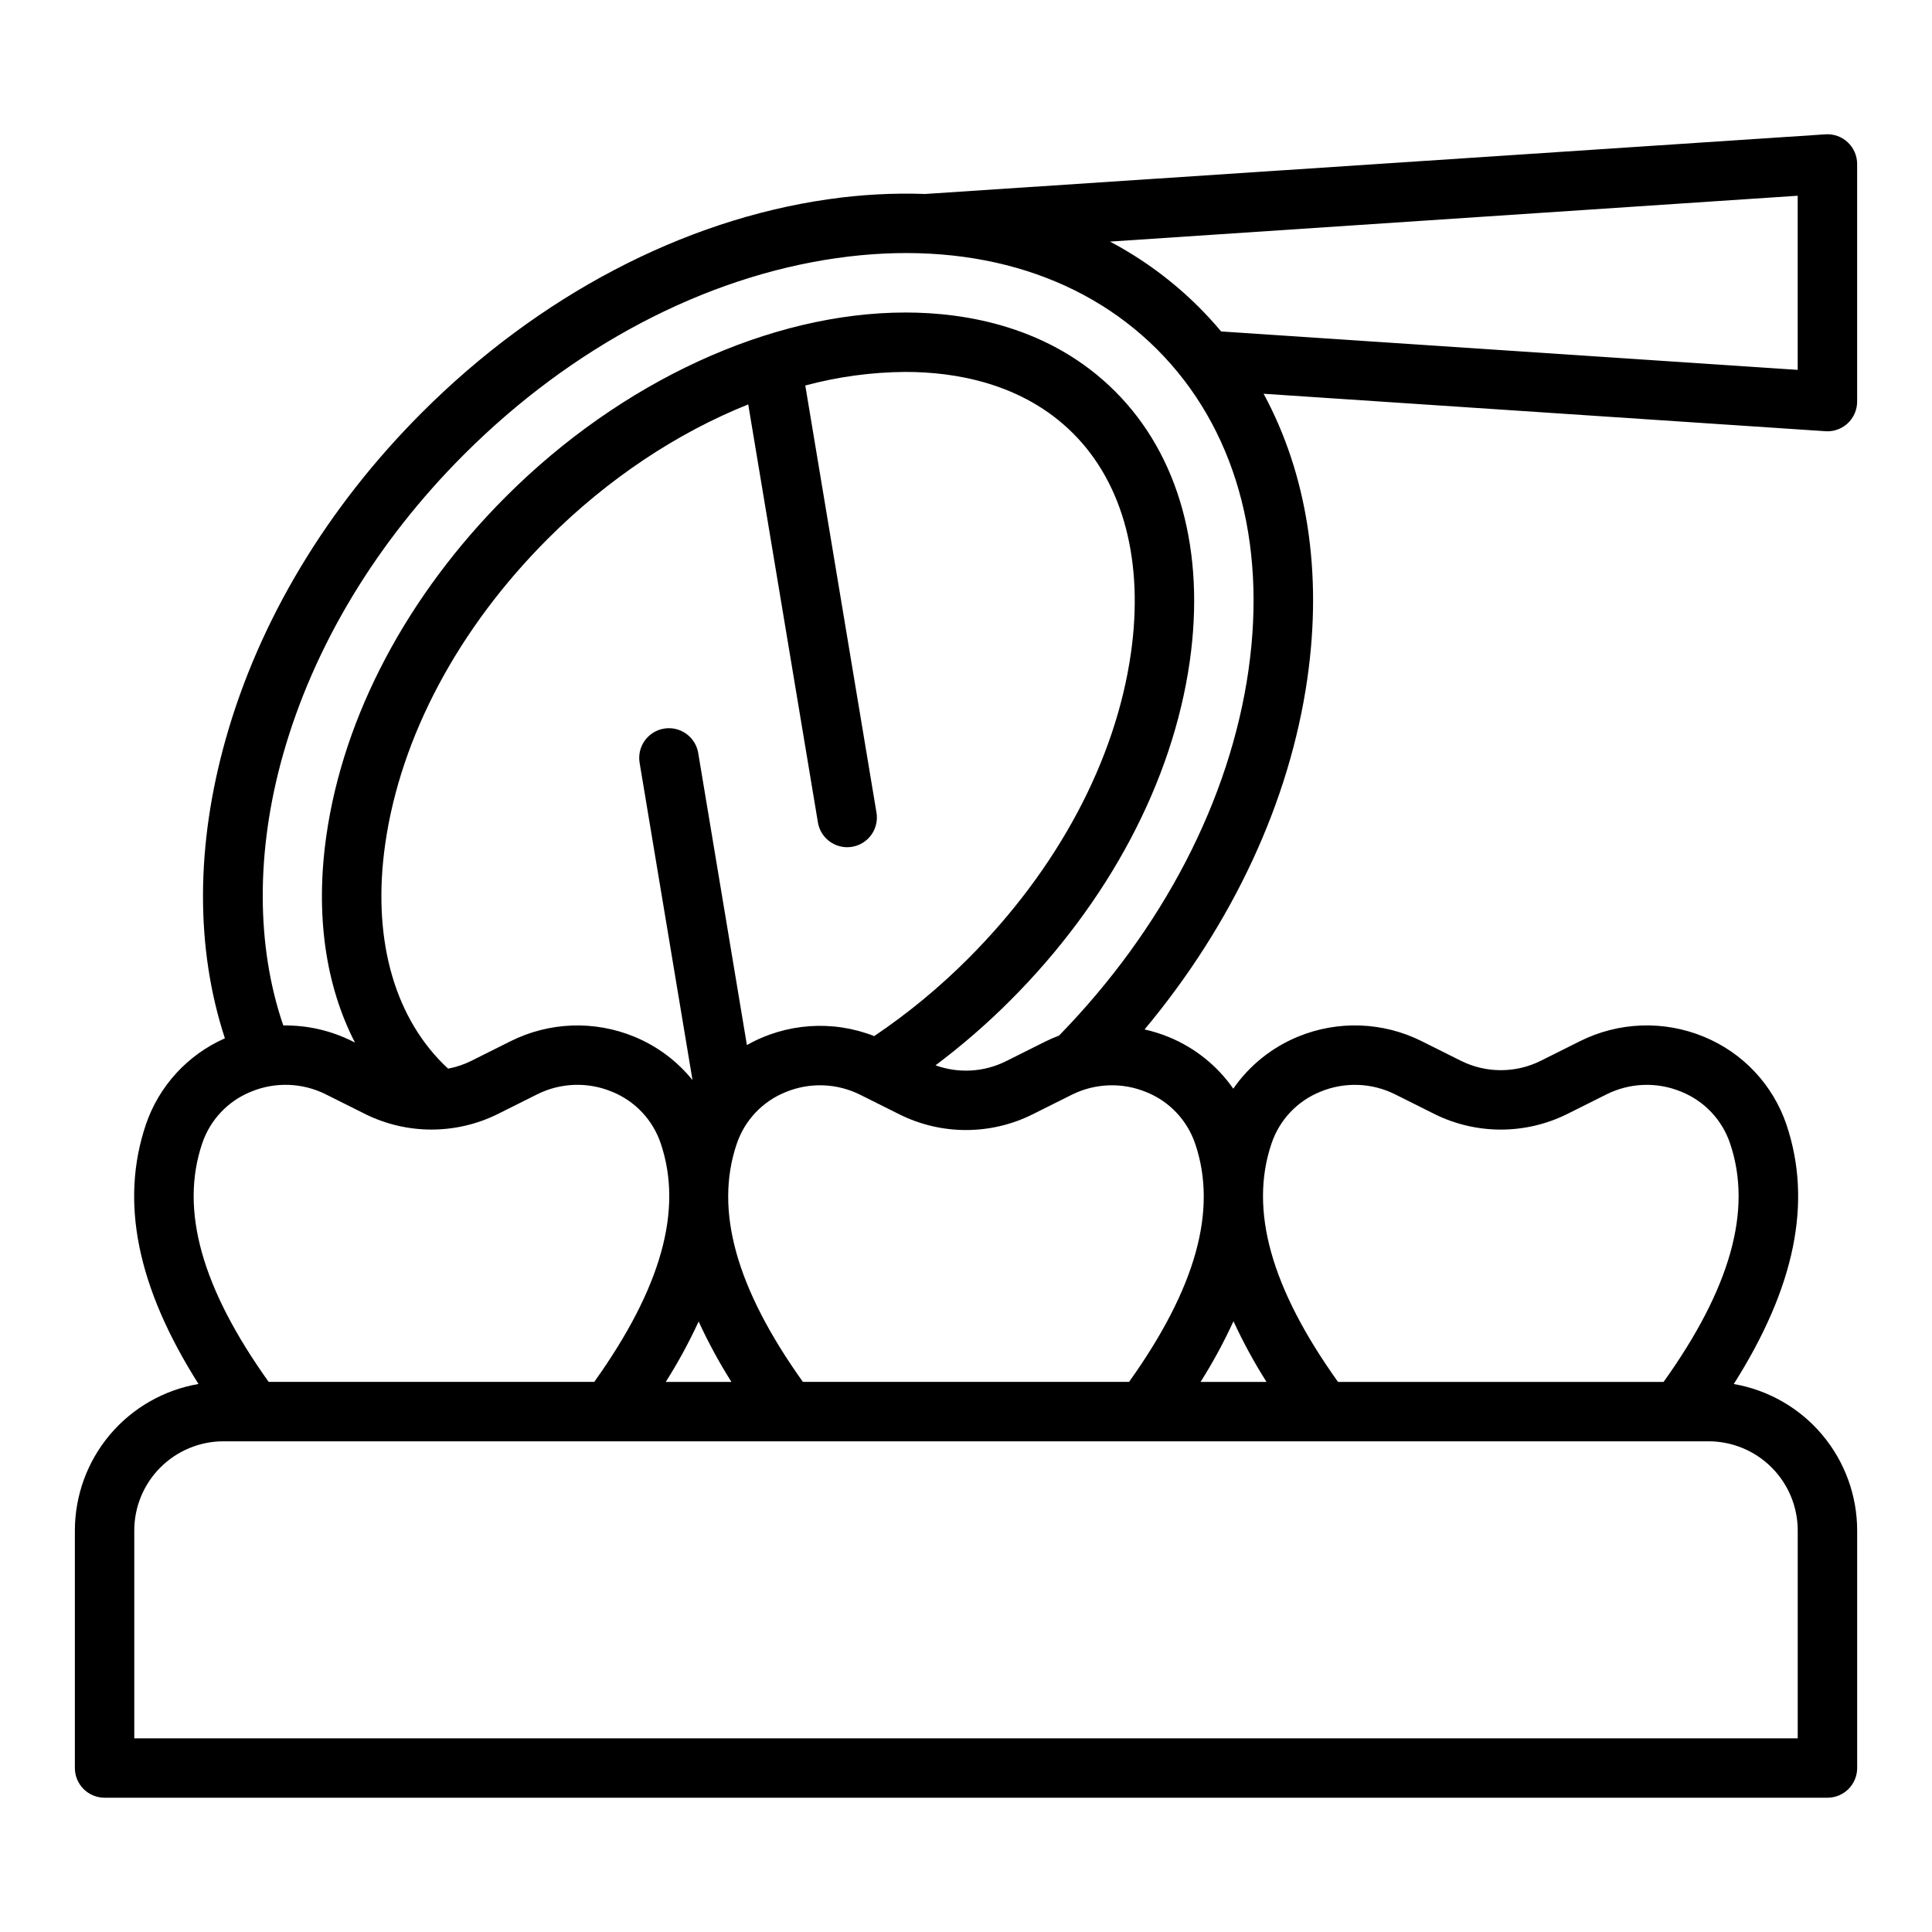
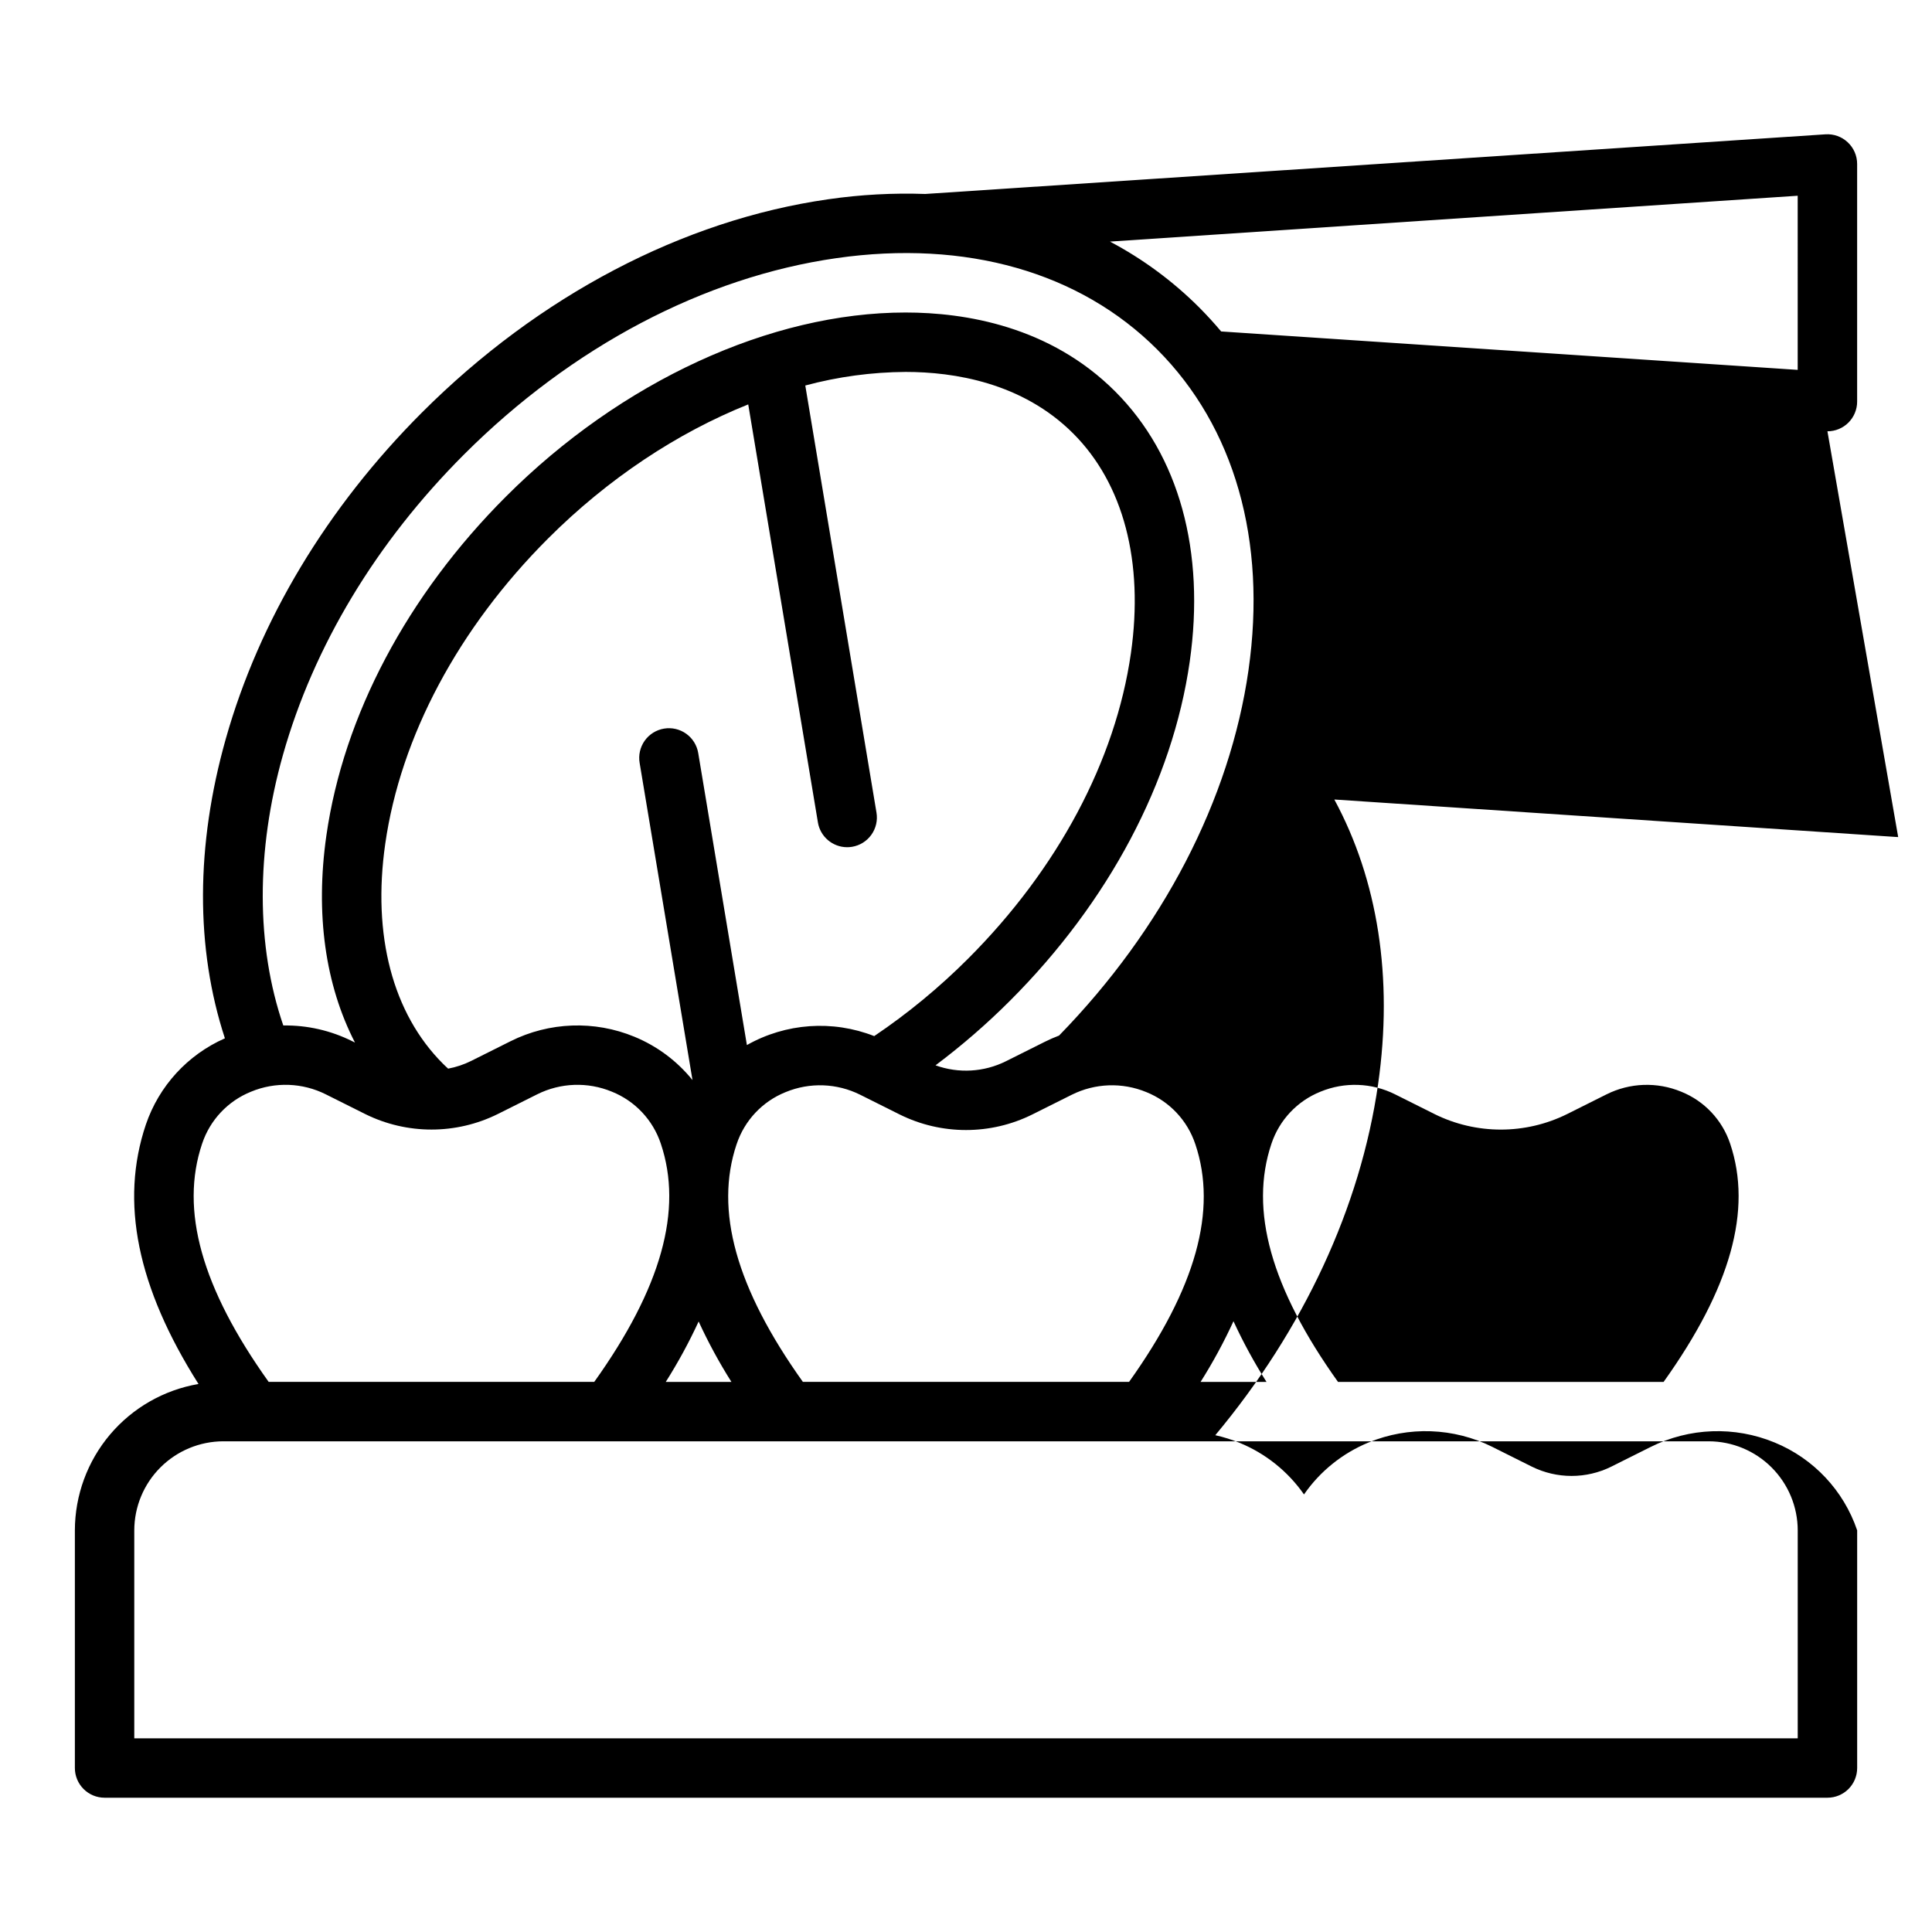
<svg xmlns="http://www.w3.org/2000/svg" fill="#000000" width="800px" height="800px" version="1.1" viewBox="144 144 512 512">
-   <path d="m628.29 258.3c2.086 0 4.09-0.828 5.566-2.305 1.473-1.477 2.305-3.477 2.305-5.566v-62.977c0-2.18-0.902-4.258-2.496-5.746-1.59-1.488-3.727-2.254-5.898-2.109l-238.49 15.801v0.008c-8.625-0.305-17.262 0.164-25.805 1.406-38.473 5.5-76.703 25.562-107.64 56.5-25.133 25.137-43.113 55.035-51.992 86.469-7.988 28.285-8.047 55.543-0.242 79.379l0.004 0.004c-9.883 4.352-17.484 12.652-20.953 22.875-6.887 20.445-2.324 43.027 13.953 68.73l-0.004 0.004c-9.156 1.566-17.461 6.32-23.457 13.418-5.992 7.098-9.285 16.086-9.301 25.375v62.977c0 2.09 0.832 4.09 2.309 5.566 1.477 1.477 3.477 2.305 5.566 2.305h456.58c2.086 0 4.09-0.828 5.566-2.305 1.473-1.477 2.305-3.477 2.305-5.566v-62.977c-0.016-9.277-3.301-18.254-9.281-25.352-5.981-7.094-14.273-11.852-23.418-13.434 16.281-25.707 20.852-48.293 13.957-68.742h0.004c-3.586-10.57-11.574-19.066-21.902-23.297-10.594-4.375-22.566-3.941-32.816 1.184l-10.41 5.203v0.004c-6.652 3.305-14.469 3.305-21.121 0l-10.41-5.203v-0.004c-10.254-5.125-22.223-5.559-32.82-1.184-6.914 2.844-12.863 7.625-17.121 13.773-4.25-6.094-10.164-10.836-17.035-13.664-2.094-0.863-4.262-1.543-6.473-2.035 23.348-27.969 38.48-60.406 43.145-93.023 4.035-28.199-0.07-54.137-11.598-75.441l148.9 9.926c0.176 0.02 0.352 0.023 0.527 0.023zm-430.72 188.77c2.094-6.277 6.844-11.312 12.988-13.773 6.383-2.641 13.598-2.379 19.777 0.711l10.41 5.207c11.086 5.508 24.117 5.508 35.203 0l10.41-5.207c6.18-3.09 13.395-3.348 19.777-0.711 6.144 2.461 10.891 7.5 12.984 13.773 5.922 17.57 0.148 38.254-17.633 63.141h-86.289c-17.777-24.887-23.551-45.57-17.629-63.141zm144.72-195.9 18.465 110.77-0.004 0.004c0.633 3.789 3.91 6.57 7.754 6.578 0.438 0 0.875-0.039 1.305-0.109 2.059-0.344 3.898-1.488 5.113-3.188 1.211-1.699 1.699-3.812 1.355-5.871l-18.867-113.19c8.672-2.332 17.602-3.539 26.578-3.598 12.824 0 30.941 2.828 44.418 16.309 13.328 13.328 18.762 34.016 15.297 58.254-4.062 28.426-19.387 57.164-43.145 80.926l0.004-0.004c-7.617 7.629-15.949 14.5-24.883 20.527-11.031-4.328-23.426-3.457-33.742 2.375l-12.891-77.344c-0.332-2.07-1.473-3.922-3.176-5.148-1.703-1.223-3.824-1.719-5.891-1.371-2.07 0.344-3.914 1.5-5.129 3.207-1.211 1.711-1.691 3.836-1.336 5.902l14.008 84.035c-4.086-5.059-9.379-9.008-15.391-11.484-10.598-4.375-22.566-3.941-32.82 1.184l-10.41 5.203v0.004c-1.938 0.965-4.004 1.66-6.133 2.059-0.465-0.43-0.934-0.855-1.379-1.305-13.328-13.328-18.762-34.016-15.297-58.254 4.062-28.426 19.387-57.164 43.145-80.922 15.848-15.848 34.254-28.027 53.047-35.543zm-13.145 243.04c2.539 5.519 5.445 10.871 8.691 16.008h-17.402c3.254-5.137 6.164-10.484 8.711-16.008zm291.27 55.367v55.105h-440.83v-55.105c0.008-6.262 2.496-12.262 6.926-16.691 4.426-4.426 10.43-6.918 16.691-6.926h393.6c6.258 0.008 12.262 2.5 16.688 6.926 4.43 4.43 6.918 10.43 6.926 16.691zm-158.25-39.359c3.262-5.16 6.172-10.531 8.719-16.078 2.555 5.547 5.481 10.918 8.75 16.078zm18.789-63.141c2.098-6.277 6.848-11.312 12.988-13.773 6.387-2.637 13.602-2.379 19.781 0.711l10.41 5.207h-0.004c11.09 5.508 24.117 5.508 35.207 0l10.41-5.207c6.18-3.09 13.391-3.348 19.777-0.711 6.141 2.461 10.891 7.5 12.984 13.773 5.922 17.57 0.148 38.254-17.633 63.141h-86.289c-17.781-24.887-23.551-45.57-17.633-63.141zm-20.188 0.113c5.91 17.543 0.164 38.188-17.551 63.023h-86.445c-17.711-24.836-23.461-45.48-17.551-63.023l0.004 0.004c2.094-6.277 6.844-11.316 12.984-13.777 6.387-2.637 13.598-2.375 19.777 0.715l10.41 5.203c11.086 5.512 24.117 5.512 35.203 0l10.41-5.203c6.18-3.09 13.395-3.352 19.781-0.715 6.137 2.465 10.883 7.5 12.977 13.777zm14.102-125.61c-4.91 34.359-22.715 68.66-50.207 96.855-1.258 0.477-2.492 1.016-3.695 1.613l-10.41 5.203c-5.805 2.887-12.535 3.269-18.633 1.07 6.984-5.242 13.59-10.969 19.766-17.145 26.152-26.152 43.055-58.055 47.598-89.828 4.18-29.262-2.832-54.691-19.75-71.609-17.293-17.293-39.754-20.922-55.555-20.922-35.766 0-75.352 18.23-105.89 48.766-26.152 26.152-43.055 58.055-47.598 89.828-2.973 20.785-0.285 39.633 7.578 54.875l-0.715-0.355c-5.672-2.836-11.941-4.266-18.281-4.172-7.211-21.008-7.281-46.23-0.094-71.688 8.148-28.852 24.738-56.383 47.977-79.617 28.543-28.547 63.609-47.031 98.734-52.051 34.289-4.898 64.465 3.695 84.969 24.207 20.508 20.512 29.105 50.68 24.203 84.969zm145.54-79.559-152.79-10.184c-1.84-2.191-3.781-4.312-5.816-6.359-6.969-6.965-14.938-12.848-23.645-17.453l182.25-12.152z" />
+   <path d="m628.29 258.3c2.086 0 4.09-0.828 5.566-2.305 1.473-1.477 2.305-3.477 2.305-5.566v-62.977c0-2.18-0.902-4.258-2.496-5.746-1.59-1.488-3.727-2.254-5.898-2.109l-238.49 15.801v0.008c-8.625-0.305-17.262 0.164-25.805 1.406-38.473 5.5-76.703 25.562-107.64 56.5-25.133 25.137-43.113 55.035-51.992 86.469-7.988 28.285-8.047 55.543-0.242 79.379l0.004 0.004c-9.883 4.352-17.484 12.652-20.953 22.875-6.887 20.445-2.324 43.027 13.953 68.73l-0.004 0.004c-9.156 1.566-17.461 6.32-23.457 13.418-5.992 7.098-9.285 16.086-9.301 25.375v62.977c0 2.09 0.832 4.09 2.309 5.566 1.477 1.477 3.477 2.305 5.566 2.305h456.58c2.086 0 4.09-0.828 5.566-2.305 1.473-1.477 2.305-3.477 2.305-5.566v-62.977h0.004c-3.586-10.57-11.574-19.066-21.902-23.297-10.594-4.375-22.566-3.941-32.816 1.184l-10.41 5.203v0.004c-6.652 3.305-14.469 3.305-21.121 0l-10.41-5.203v-0.004c-10.254-5.125-22.223-5.559-32.82-1.184-6.914 2.844-12.863 7.625-17.121 13.773-4.25-6.094-10.164-10.836-17.035-13.664-2.094-0.863-4.262-1.543-6.473-2.035 23.348-27.969 38.48-60.406 43.145-93.023 4.035-28.199-0.07-54.137-11.598-75.441l148.9 9.926c0.176 0.02 0.352 0.023 0.527 0.023zm-430.72 188.77c2.094-6.277 6.844-11.312 12.988-13.773 6.383-2.641 13.598-2.379 19.777 0.711l10.41 5.207c11.086 5.508 24.117 5.508 35.203 0l10.41-5.207c6.18-3.09 13.395-3.348 19.777-0.711 6.144 2.461 10.891 7.5 12.984 13.773 5.922 17.57 0.148 38.254-17.633 63.141h-86.289c-17.777-24.887-23.551-45.57-17.629-63.141zm144.72-195.9 18.465 110.77-0.004 0.004c0.633 3.789 3.91 6.57 7.754 6.578 0.438 0 0.875-0.039 1.305-0.109 2.059-0.344 3.898-1.488 5.113-3.188 1.211-1.699 1.699-3.812 1.355-5.871l-18.867-113.19c8.672-2.332 17.602-3.539 26.578-3.598 12.824 0 30.941 2.828 44.418 16.309 13.328 13.328 18.762 34.016 15.297 58.254-4.062 28.426-19.387 57.164-43.145 80.926l0.004-0.004c-7.617 7.629-15.949 14.5-24.883 20.527-11.031-4.328-23.426-3.457-33.742 2.375l-12.891-77.344c-0.332-2.07-1.473-3.922-3.176-5.148-1.703-1.223-3.824-1.719-5.891-1.371-2.07 0.344-3.914 1.5-5.129 3.207-1.211 1.711-1.691 3.836-1.336 5.902l14.008 84.035c-4.086-5.059-9.379-9.008-15.391-11.484-10.598-4.375-22.566-3.941-32.82 1.184l-10.41 5.203v0.004c-1.938 0.965-4.004 1.66-6.133 2.059-0.465-0.43-0.934-0.855-1.379-1.305-13.328-13.328-18.762-34.016-15.297-58.254 4.062-28.426 19.387-57.164 43.145-80.922 15.848-15.848 34.254-28.027 53.047-35.543zm-13.145 243.04c2.539 5.519 5.445 10.871 8.691 16.008h-17.402c3.254-5.137 6.164-10.484 8.711-16.008zm291.27 55.367v55.105h-440.83v-55.105c0.008-6.262 2.496-12.262 6.926-16.691 4.426-4.426 10.43-6.918 16.691-6.926h393.6c6.258 0.008 12.262 2.5 16.688 6.926 4.43 4.43 6.918 10.43 6.926 16.691zm-158.25-39.359c3.262-5.16 6.172-10.531 8.719-16.078 2.555 5.547 5.481 10.918 8.75 16.078zm18.789-63.141c2.098-6.277 6.848-11.312 12.988-13.773 6.387-2.637 13.602-2.379 19.781 0.711l10.41 5.207h-0.004c11.09 5.508 24.117 5.508 35.207 0l10.41-5.207c6.18-3.09 13.391-3.348 19.777-0.711 6.141 2.461 10.891 7.5 12.984 13.773 5.922 17.57 0.148 38.254-17.633 63.141h-86.289c-17.781-24.887-23.551-45.57-17.633-63.141zm-20.188 0.113c5.91 17.543 0.164 38.188-17.551 63.023h-86.445c-17.711-24.836-23.461-45.48-17.551-63.023l0.004 0.004c2.094-6.277 6.844-11.316 12.984-13.777 6.387-2.637 13.598-2.375 19.777 0.715l10.41 5.203c11.086 5.512 24.117 5.512 35.203 0l10.41-5.203c6.18-3.09 13.395-3.352 19.781-0.715 6.137 2.465 10.883 7.5 12.977 13.777zm14.102-125.61c-4.91 34.359-22.715 68.66-50.207 96.855-1.258 0.477-2.492 1.016-3.695 1.613l-10.41 5.203c-5.805 2.887-12.535 3.269-18.633 1.07 6.984-5.242 13.59-10.969 19.766-17.145 26.152-26.152 43.055-58.055 47.598-89.828 4.18-29.262-2.832-54.691-19.75-71.609-17.293-17.293-39.754-20.922-55.555-20.922-35.766 0-75.352 18.23-105.89 48.766-26.152 26.152-43.055 58.055-47.598 89.828-2.973 20.785-0.285 39.633 7.578 54.875l-0.715-0.355c-5.672-2.836-11.941-4.266-18.281-4.172-7.211-21.008-7.281-46.23-0.094-71.688 8.148-28.852 24.738-56.383 47.977-79.617 28.543-28.547 63.609-47.031 98.734-52.051 34.289-4.898 64.465 3.695 84.969 24.207 20.508 20.512 29.105 50.68 24.203 84.969zm145.54-79.559-152.79-10.184c-1.84-2.191-3.781-4.312-5.816-6.359-6.969-6.965-14.938-12.848-23.645-17.453l182.25-12.152z" />
</svg>